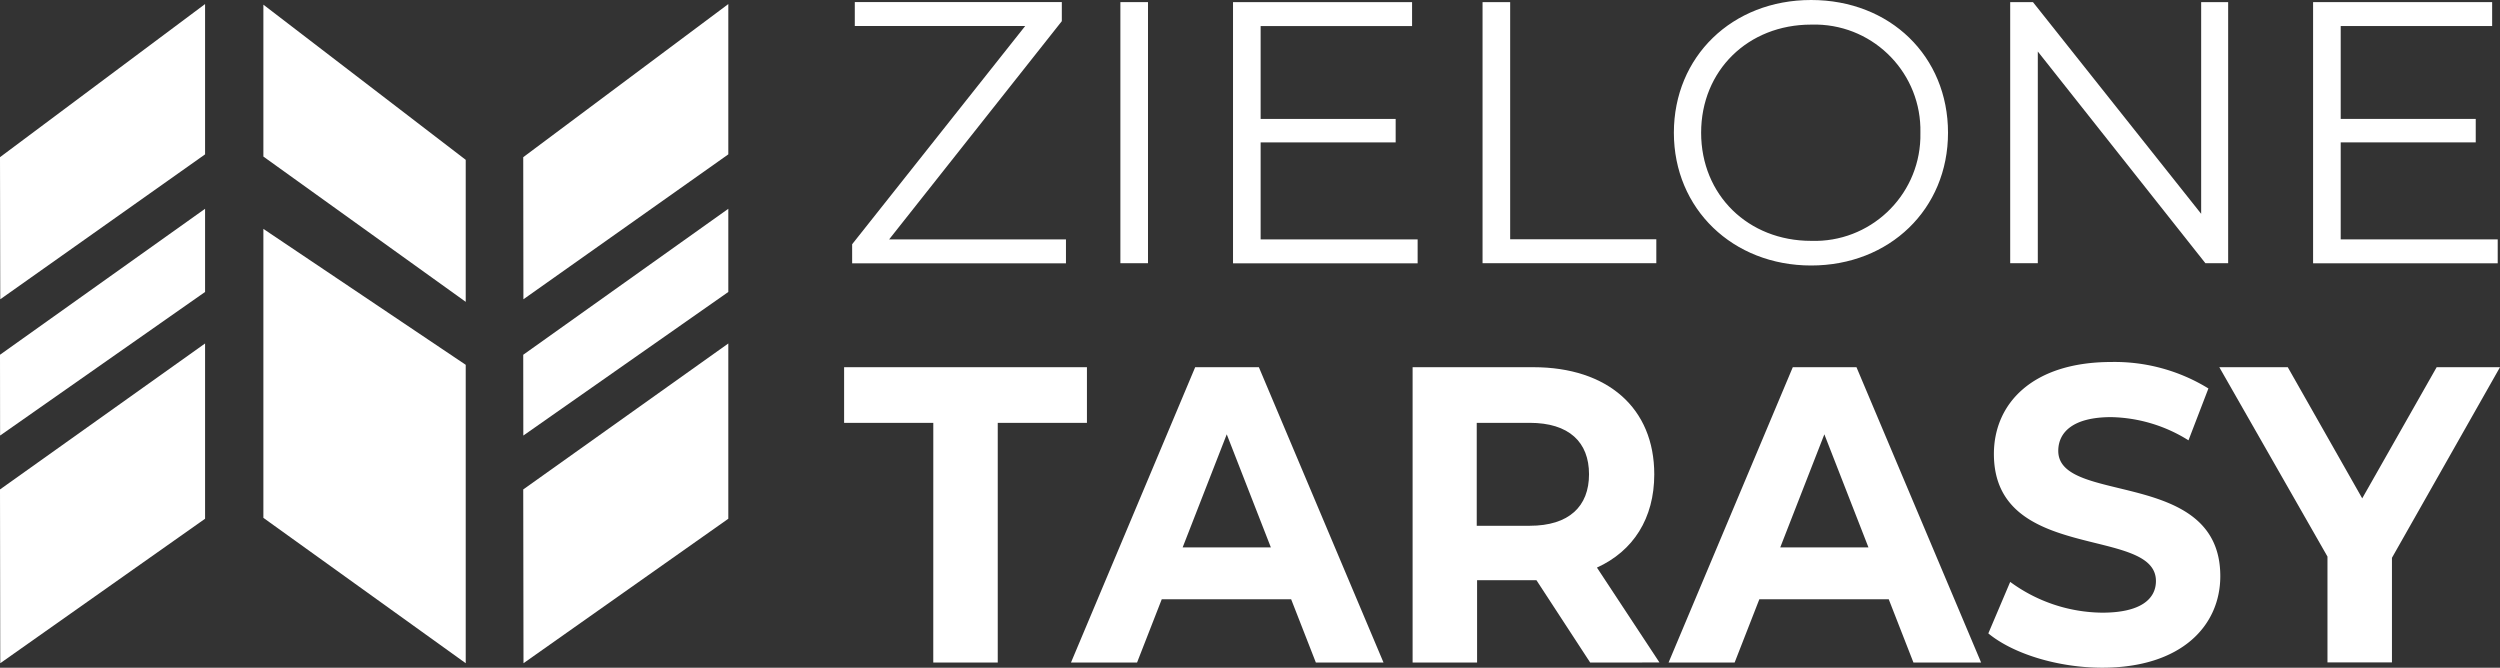
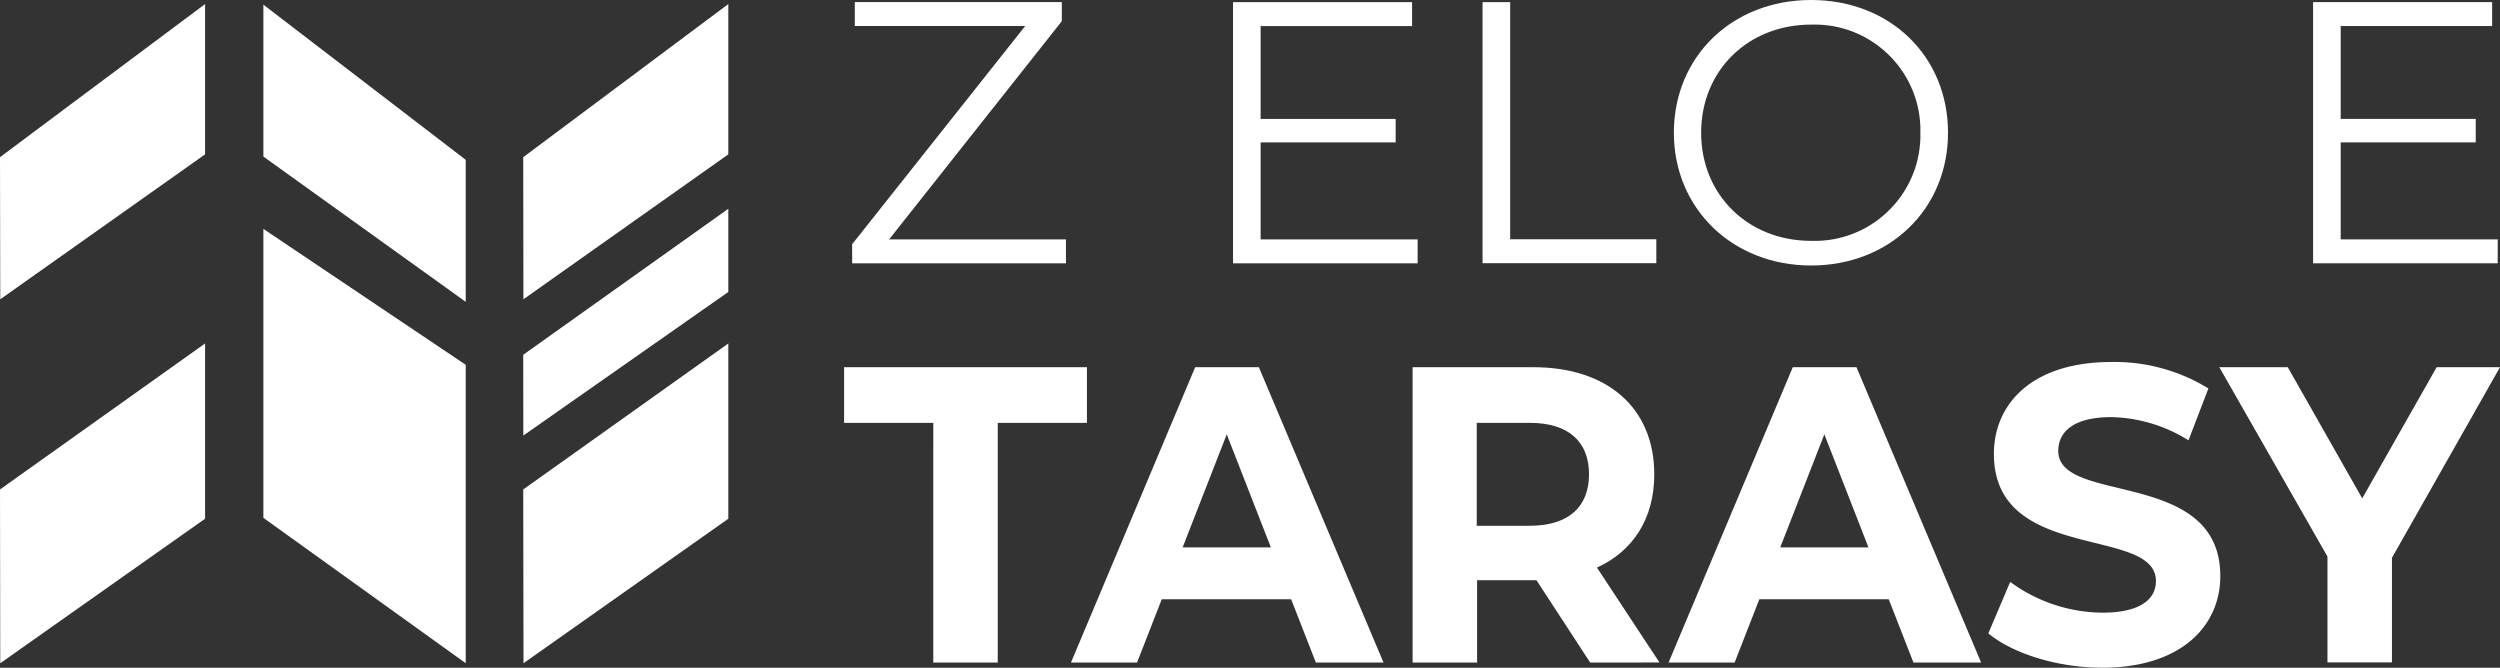
<svg xmlns="http://www.w3.org/2000/svg" id="Layer_1" data-name="Layer 1" viewBox="0 0 5017.32 1340.05">
  <rect x="0" y="0" width="5017.32" height="1340.05" fill="#333333" stroke="none" />
  <defs>
    <style>.cls-1{fill:#fff;}</style>
  </defs>
  <title>logo_white</title>
  <polygon class="cls-1" points="411.57 309.79 0.53 600.63 0 315.45 411.57 8.14 411.57 309.79" />
-   <polygon class="cls-1" points="411.57 585.94 0.18 874.13 0 711.98 411.57 419.01 411.57 585.94" />
  <polygon class="cls-1" points="411.57 1041.07 0.53 1331.03 0 982.29 411.57 689.32 411.57 1041.07" />
  <polygon class="cls-1" points="1461.67 309.79 1050.45 600.63 1050.09 315.45 1461.67 8.14 1461.67 309.79" />
  <polygon class="cls-1" points="1461.67 585.94 1050.27 874.13 1050.09 711.98 1461.67 419.01 1461.67 585.94" />
  <polygon class="cls-1" points="1461.67 1041.07 1050.62 1331.03 1050.09 982.29 1461.67 689.32 1461.67 1041.07" />
  <polygon class="cls-1" points="934.67 1331.03 528.59 1039.29 528.59 459.37 934.67 732.16 934.67 1331.03" />
  <polygon class="cls-1" points="934.67 605.77 528.59 314.21 528.59 9.38 934.67 320.76 934.67 605.77" />
  <path class="cls-1" d="M2139.31,489.43v48H1710.2V499.17l347.32-438h-342v-48H2131V51.48l-346.61,438Z" transform="translate(0 -9)" />
-   <path class="cls-1" d="M2248.53,13.25h55.41v524h-55.41Z" transform="translate(0 -9)" />
  <path class="cls-1" d="M2845.09,489.43v48H2474.58V13.25h359.35v48H2530v186.4h271v47.09H2530V489.43Z" transform="translate(0 -9)" />
  <path class="cls-1" d="M2975.38,13.25h55.41v476h293.32v48H2975.37Z" transform="translate(0 -9)" />
  <path class="cls-1" d="M3359.34,275.42C3359.34,122.65,3476.18,9,3634.79,9s274.74,112.94,274.74,266.42S3792,541.84,3634.79,541.84,3359.34,428.19,3359.34,275.42Zm494.78,0c2.6-117.29-90.37-214.49-207.65-217.09q-5.83-.13-11.68.06c-126.57,0-220.75,92.05-220.75,217s94.35,217,220.75,217c117.26,3.84,215.43-88.1,219.26-205.36q.19-5.83.06-11.66Z" transform="translate(0 -9)" />
-   <path class="cls-1" d="M4471.74,13.25v524h-45.67L4089.73,112.38V537.23h-55.41v-524H4080L4417.57,438.1V13.25Z" transform="translate(0 -9)" />
  <path class="cls-1" d="M5012.72,489.43v48H4642.21V13.25h359.35v48H4697.62v186.4h271v47.09h-271V489.43Z" transform="translate(0 -9)" />
  <path class="cls-1" d="M1873.07,857.64h-179V745.94h487.34v111.7h-179v481h-129.4Z" transform="translate(0 -9)" />
  <path class="cls-1" d="M2591.24,1211.68H2331.55L2282,1338.61H2149.4l249.25-592.67h127.81l250.13,592.67H2640.81Zm-40.71-104.09L2462,880.65l-88.51,226.94Z" transform="translate(0 -9)" />
  <path class="cls-1" d="M3191.34,1338.61l-107.8-165.16H2964.4v165.16H2835V745.94h242.17C3226.57,745.94,3320,828.08,3320,961c0,88.51-42.31,154-115.06,187.11l125.51,190.48Zm-121.43-481H2963.7v206.58h106.21c79.13,0,119.14-38.94,119.14-103.38s-40-103.21-119.14-103.21Z" transform="translate(0 -9)" />
  <path class="cls-1" d="M3790.56,1211.68H3530.87l-49.56,126.92H3348.72L3598,745.94h127.81l250.13,592.67H3840.13Zm-40.71-104.09-88.51-226.94-88.51,226.94Z" transform="translate(0 -9)" />
  <path class="cls-1" d="M3990.42,1280.19l43.9-103.38A316.53,316.53,0,0,0,4219,1238.59c76.65,0,107.8-27.08,107.8-63.55,0-111-325.19-35.4-325.19-254.91,0-100.72,76.65-184.63,235.79-184.63a358.81,358.81,0,0,1,194.72,53.11l-40,104.09A302.52,302.52,0,0,0,4237,846.14c-76.65,0-106.21,30.45-106.21,67.8,0,109.22,325.19,33.81,325.19,251.37,0,99.13-77.53,183.75-237.39,183.75C4129.39,1348.88,4039.81,1320.91,3990.42,1280.19Z" transform="translate(0 -9)" />
  <path class="cls-1" d="M4800.47,1128.48v209.95h-129.4V1126L4454,745.94H4591.4l149.41,263.23,149.41-263.23h127.1Z" transform="translate(0 -9)" />
</svg>